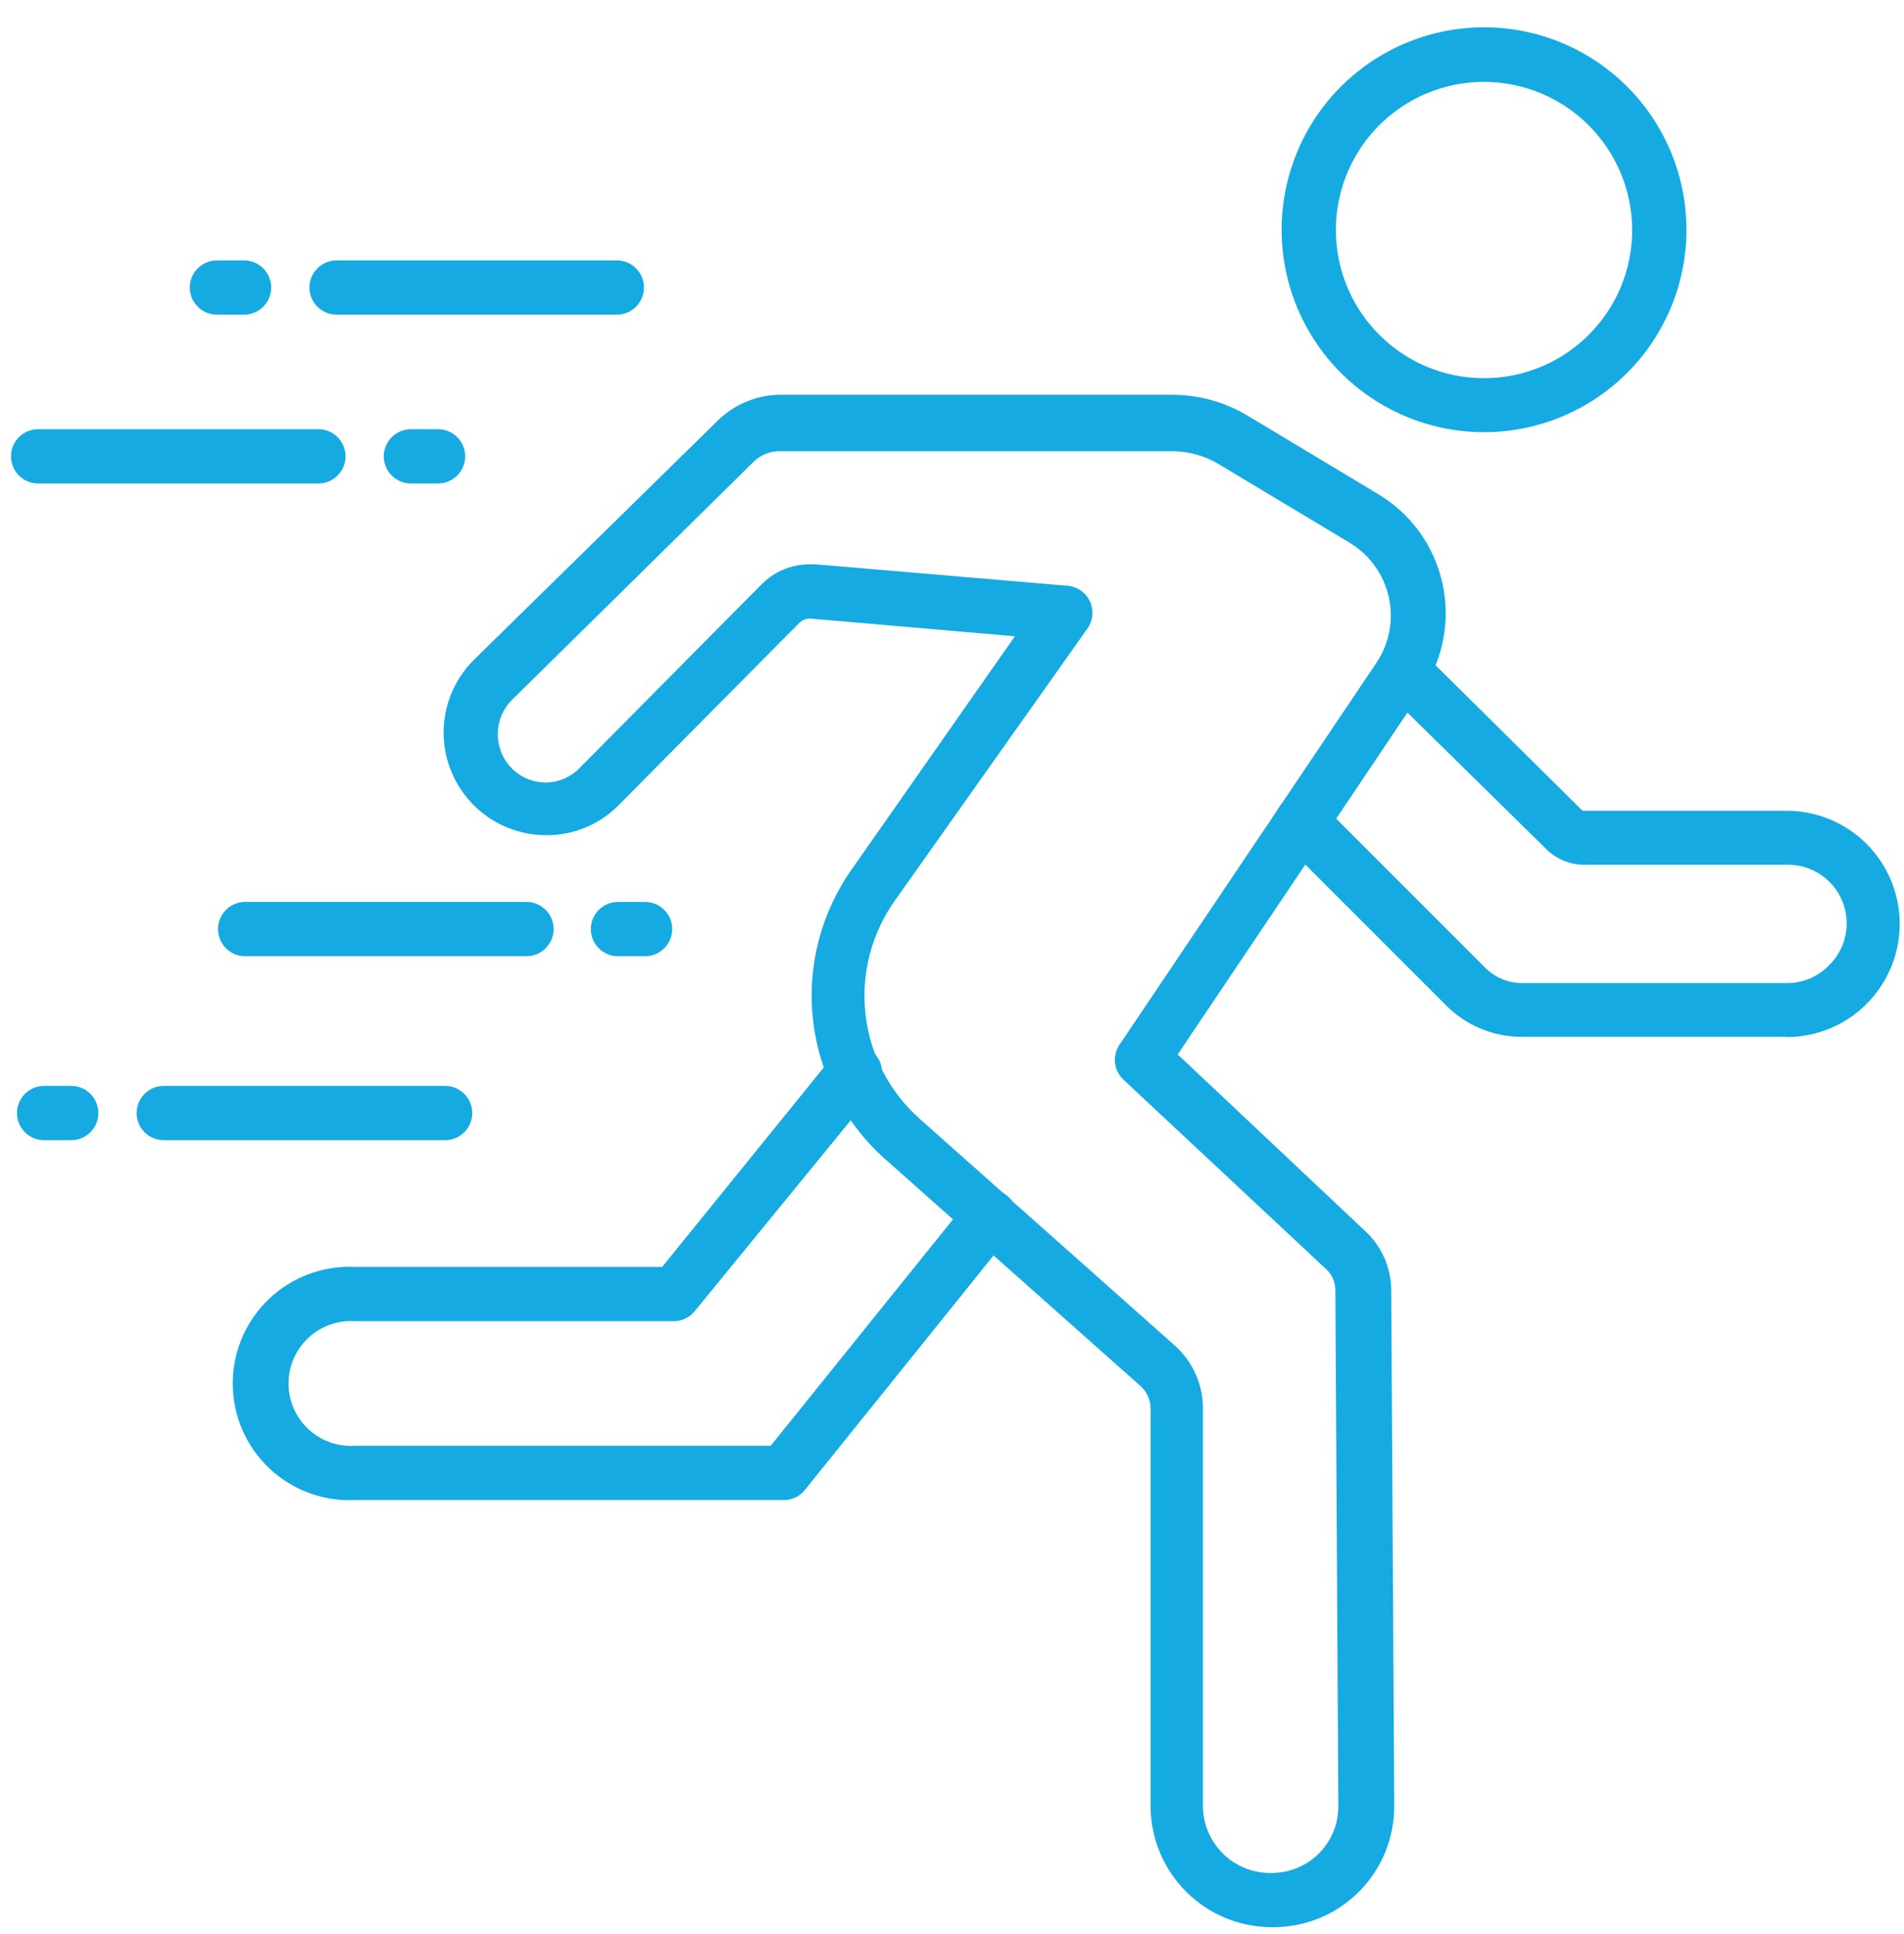
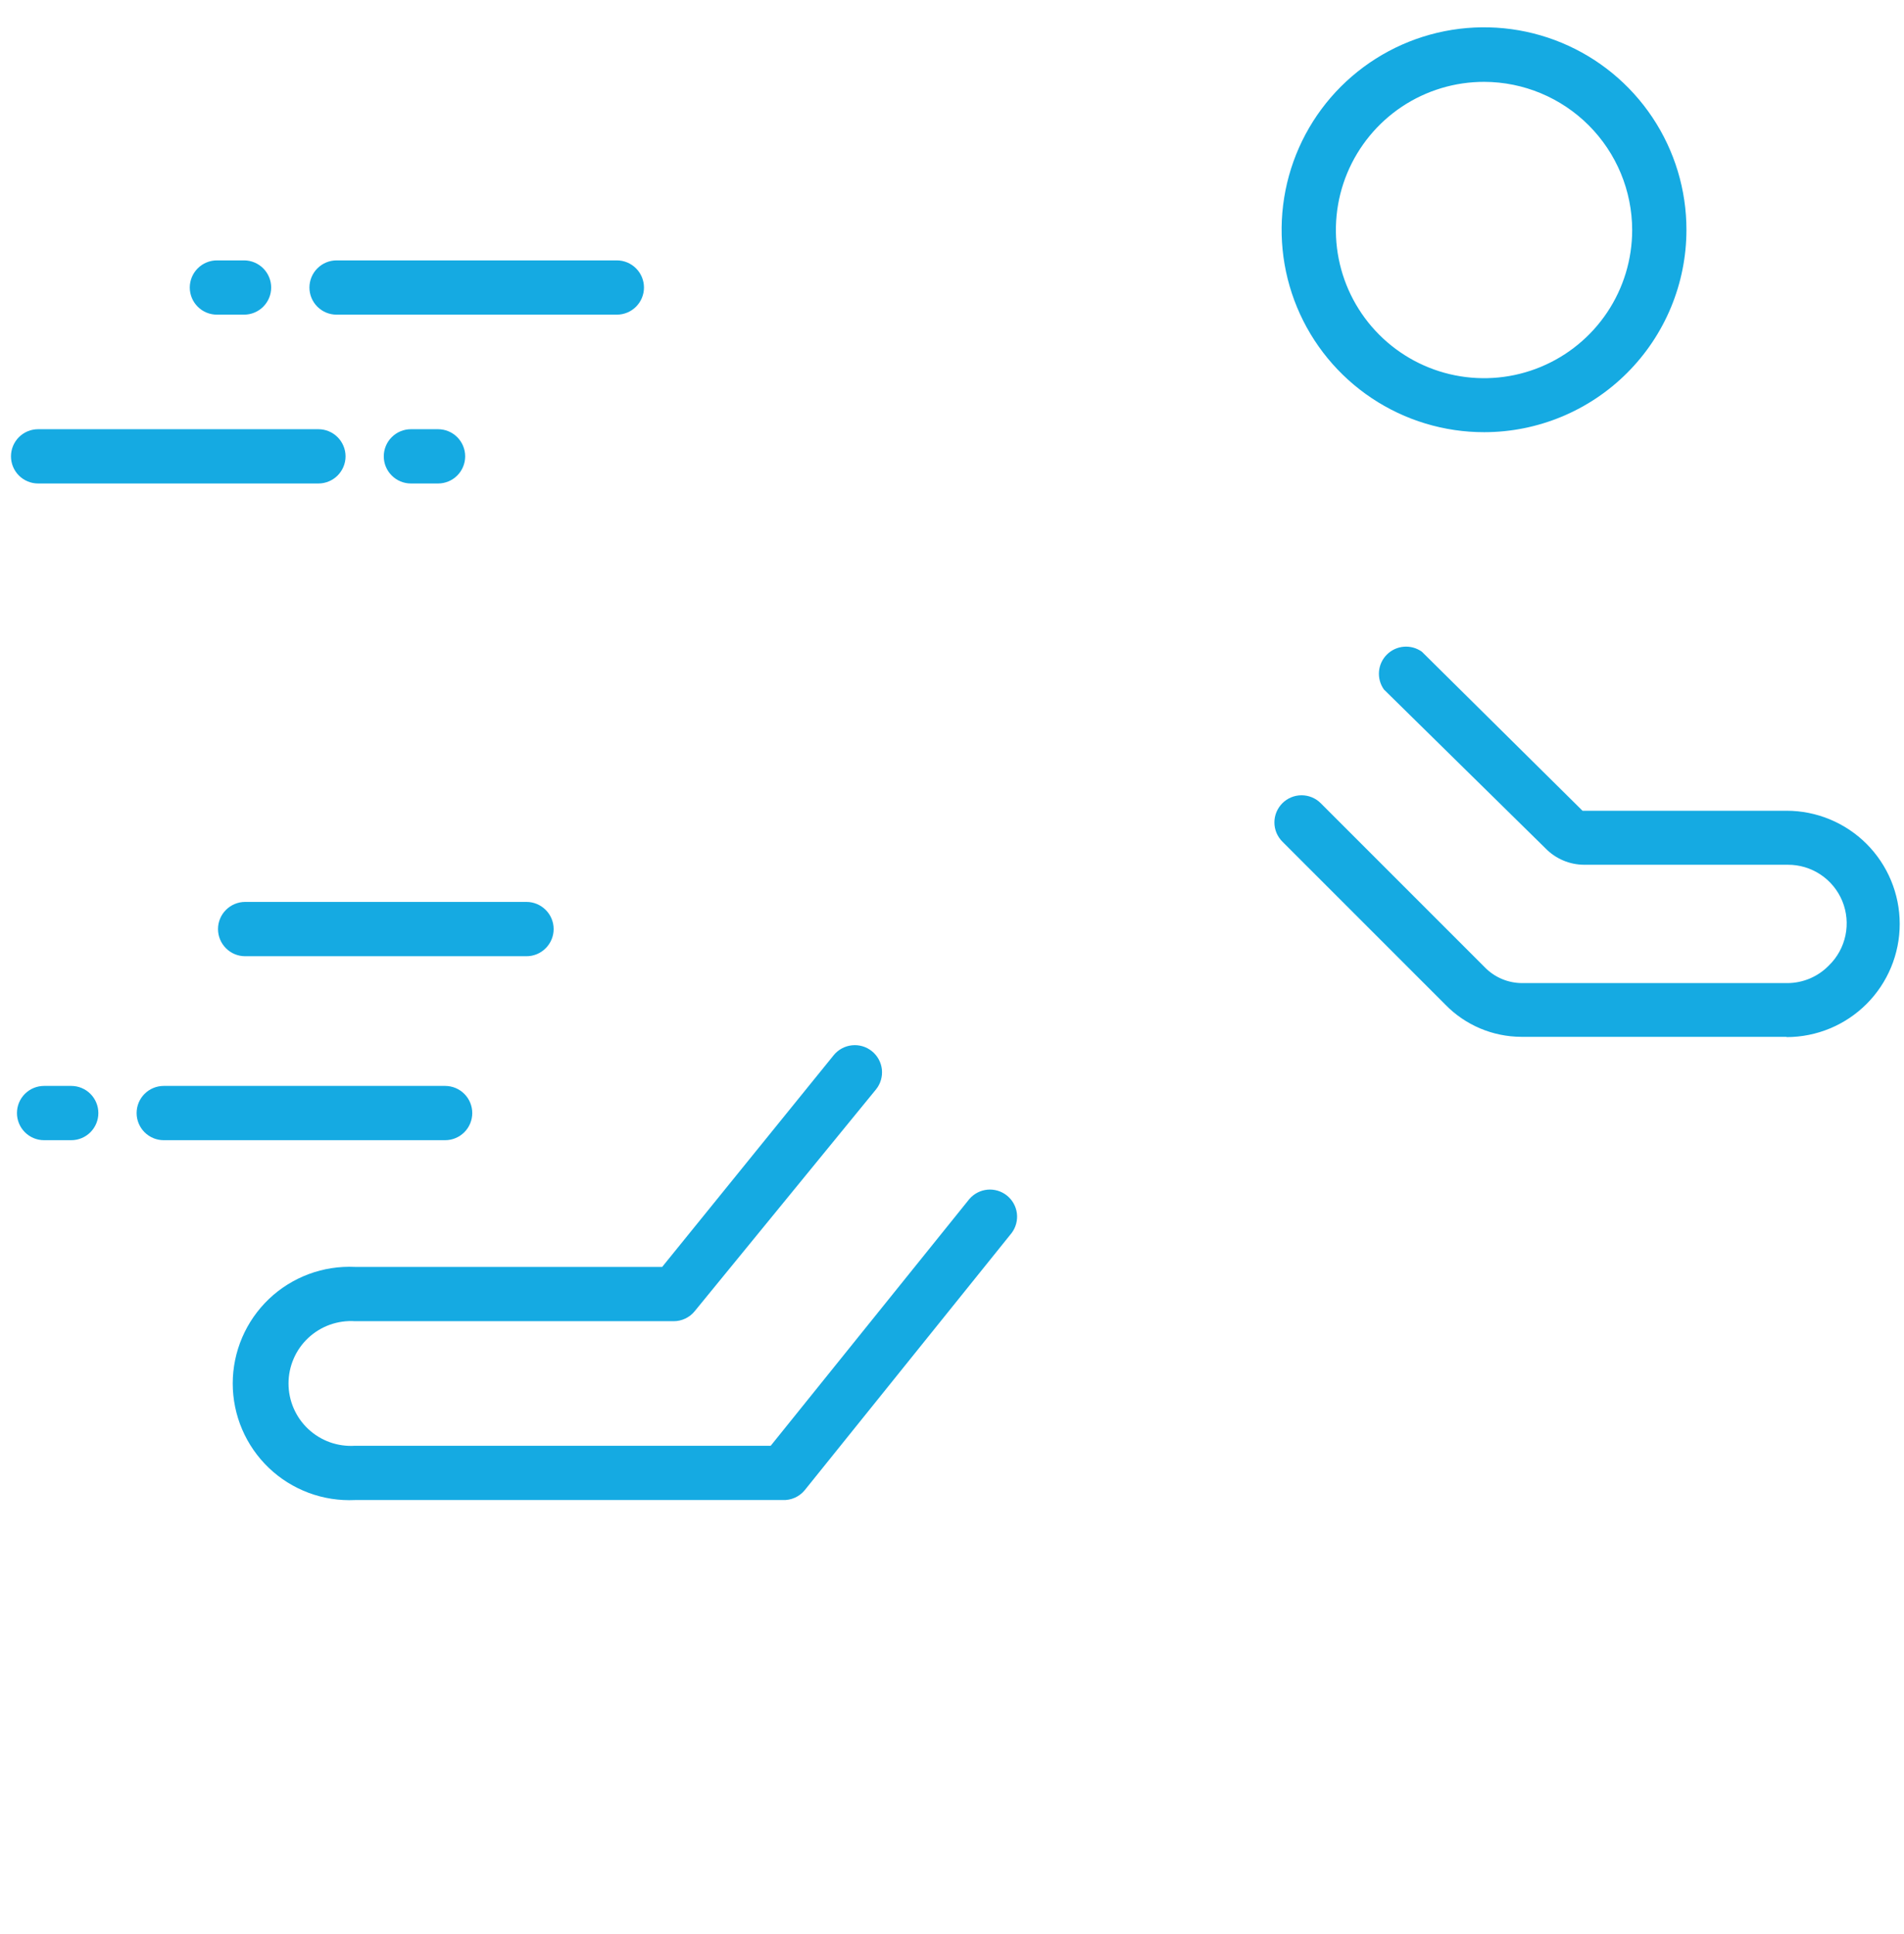
<svg xmlns="http://www.w3.org/2000/svg" width="64" height="65" viewBox="0 0 64 65" fill="none">
  <path d="M60.053 34.846H51.133C50.657 34.844 50.185 34.747 49.747 34.561C49.308 34.374 48.911 34.102 48.579 33.76L43.107 28.288C43.022 28.203 42.954 28.102 42.907 27.991C42.861 27.88 42.837 27.761 42.837 27.64C42.837 27.52 42.861 27.401 42.907 27.29C42.954 27.179 43.022 27.078 43.107 26.993C43.278 26.823 43.509 26.728 43.75 26.728C43.991 26.728 44.222 26.823 44.393 26.993L49.911 32.511C50.075 32.679 50.27 32.812 50.487 32.903C50.703 32.994 50.935 33.04 51.17 33.04H60.089C60.348 33.038 60.604 32.984 60.842 32.883C61.08 32.781 61.295 32.633 61.476 32.447C61.758 32.173 61.952 31.821 62.032 31.436C62.112 31.051 62.076 30.65 61.927 30.286C61.777 29.922 61.523 29.611 61.195 29.393C60.868 29.175 60.483 29.06 60.089 29.063H53.249C53.005 29.062 52.765 29.013 52.541 28.917C52.317 28.822 52.114 28.682 51.945 28.507L46.518 23.172C46.393 22.995 46.335 22.781 46.353 22.566C46.372 22.35 46.466 22.149 46.62 21.997C46.773 21.845 46.975 21.752 47.19 21.735C47.406 21.718 47.62 21.778 47.795 21.904L53.194 27.248H60.053C61.062 27.248 62.029 27.649 62.742 28.362C63.455 29.076 63.856 30.043 63.856 31.052C63.856 32.06 63.455 33.028 62.742 33.741C62.029 34.454 61.062 34.855 60.053 34.855V34.846Z" fill="#15AAE2" />
-   <path d="M42.733 64.769C41.658 64.765 40.629 64.335 39.869 63.575C39.109 62.815 38.679 61.786 38.675 60.711V47.331C38.674 47.19 38.643 47.05 38.585 46.922C38.527 46.793 38.443 46.678 38.337 46.583L29.737 38.941C28.388 37.736 27.531 36.076 27.329 34.279C27.127 32.482 27.595 30.674 28.642 29.2L34.114 21.384L27.256 20.791C27.186 20.786 27.116 20.795 27.05 20.819C26.984 20.842 26.924 20.879 26.873 20.928L20.808 27.047C20.49 27.373 20.11 27.632 19.69 27.807C19.27 27.983 18.819 28.072 18.364 28.069C17.68 28.07 17.011 27.867 16.442 27.487C15.874 27.106 15.431 26.565 15.171 25.932C14.911 25.3 14.845 24.604 14.981 23.934C15.118 23.263 15.451 22.649 15.938 22.168L24.082 14.179C24.364 13.891 24.7 13.662 25.071 13.505C25.442 13.349 25.841 13.268 26.244 13.267H39.395C40.295 13.266 41.179 13.512 41.949 13.978L46.308 16.596C46.856 16.92 47.331 17.353 47.705 17.868C48.079 18.383 48.343 18.969 48.482 19.59C48.622 20.211 48.633 20.854 48.514 21.479C48.396 22.104 48.151 22.699 47.795 23.226L39.587 35.438L45.852 41.339C46.133 41.59 46.359 41.896 46.516 42.238C46.673 42.58 46.757 42.951 46.764 43.327L46.865 60.656C46.879 61.729 46.468 62.765 45.721 63.536C44.974 64.307 43.952 64.75 42.879 64.769H42.733ZM27.229 18.967H27.429L35.884 19.687C36.045 19.701 36.199 19.756 36.331 19.849C36.464 19.941 36.569 20.067 36.637 20.214C36.705 20.36 36.732 20.522 36.717 20.683C36.702 20.843 36.644 20.997 36.55 21.128L30.092 30.249C29.295 31.361 28.939 32.729 29.092 34.088C29.245 35.448 29.898 36.702 30.922 37.609L39.523 45.252C39.814 45.52 40.045 45.846 40.202 46.208C40.359 46.571 40.439 46.963 40.435 47.359V60.738C40.442 61.041 40.509 61.339 40.634 61.615C40.758 61.891 40.936 62.139 41.158 62.345C41.38 62.551 41.641 62.71 41.926 62.813C42.211 62.916 42.513 62.961 42.815 62.945C43.402 62.929 43.958 62.682 44.364 62.259C44.77 61.836 44.993 61.27 44.986 60.683L44.886 43.355C44.885 43.227 44.859 43.101 44.809 42.983C44.759 42.866 44.686 42.76 44.594 42.671L37.763 36.286C37.606 36.139 37.506 35.941 37.481 35.728C37.456 35.514 37.507 35.298 37.626 35.119L46.272 22.268C46.486 21.947 46.633 21.585 46.703 21.205C46.773 20.825 46.765 20.434 46.679 20.058C46.594 19.68 46.433 19.325 46.206 19.012C45.98 18.699 45.692 18.436 45.36 18.237L41 15.62C40.515 15.32 39.956 15.162 39.386 15.164H26.235C26.066 15.159 25.897 15.188 25.741 15.251C25.584 15.314 25.441 15.408 25.323 15.528L17.205 23.527C16.902 23.833 16.732 24.246 16.732 24.676C16.732 25.107 16.902 25.52 17.205 25.825C17.357 25.977 17.538 26.097 17.737 26.179C17.936 26.26 18.149 26.301 18.364 26.3C18.582 26.295 18.798 26.245 18.997 26.154C19.196 26.063 19.375 25.933 19.522 25.771L25.587 19.651C25.799 19.433 26.053 19.259 26.333 19.142C26.614 19.024 26.915 18.965 27.22 18.967H27.229Z" fill="#15AAE2" />
  <path d="M26.298 50.414H11.934C11.403 50.439 10.873 50.357 10.376 50.172C9.878 49.986 9.423 49.702 9.039 49.336C8.655 48.969 8.349 48.529 8.14 48.041C7.931 47.553 7.823 47.027 7.823 46.496C7.823 45.965 7.931 45.44 8.14 44.952C8.349 44.464 8.655 44.024 9.039 43.657C9.423 43.291 9.878 43.007 10.376 42.821C10.873 42.636 11.403 42.554 11.934 42.579H22.258L28.022 35.465C28.174 35.277 28.395 35.156 28.637 35.131C28.878 35.105 29.119 35.176 29.308 35.329C29.497 35.481 29.617 35.702 29.643 35.943C29.668 36.184 29.597 36.426 29.445 36.614L23.352 44.066C23.267 44.172 23.158 44.257 23.035 44.315C22.912 44.374 22.777 44.404 22.641 44.403H11.934C11.647 44.384 11.36 44.425 11.089 44.521C10.819 44.618 10.571 44.769 10.362 44.965C10.152 45.161 9.985 45.398 9.871 45.662C9.757 45.925 9.698 46.209 9.698 46.496C9.698 46.784 9.757 47.068 9.871 47.331C9.985 47.594 10.152 47.832 10.362 48.028C10.571 48.224 10.819 48.375 11.089 48.472C11.36 48.568 11.647 48.608 11.934 48.59H25.906L32.582 40.299C32.736 40.119 32.954 40.006 33.19 39.983C33.426 39.961 33.661 40.032 33.846 40.18C34.031 40.328 34.151 40.542 34.181 40.777C34.21 41.012 34.147 41.25 34.005 41.439L27.055 50.076C26.965 50.188 26.849 50.277 26.717 50.336C26.586 50.395 26.442 50.421 26.298 50.414Z" fill="#15AAE2" />
  <path d="M49.892 14.525C48.546 14.527 47.229 14.129 46.109 13.382C44.989 12.635 44.115 11.573 43.599 10.329C43.083 9.086 42.948 7.717 43.21 6.396C43.472 5.076 44.12 3.862 45.072 2.91C46.025 1.958 47.238 1.31 48.558 1.048C49.879 0.786 51.248 0.921 52.491 1.437C53.735 1.953 54.797 2.827 55.544 3.947C56.291 5.067 56.689 6.384 56.687 7.73C56.685 9.532 55.968 11.259 54.694 12.532C53.421 13.806 51.694 14.523 49.892 14.525ZM49.892 2.751C48.907 2.749 47.944 3.039 47.123 3.585C46.303 4.132 45.664 4.909 45.285 5.818C44.907 6.728 44.807 7.73 44.998 8.696C45.189 9.663 45.663 10.551 46.359 11.248C47.055 11.946 47.942 12.421 48.908 12.614C49.875 12.807 50.877 12.709 51.787 12.332C52.697 11.955 53.476 11.317 54.023 10.498C54.571 9.679 54.863 8.716 54.863 7.73C54.861 6.412 54.337 5.148 53.405 4.215C52.474 3.282 51.211 2.755 49.892 2.751Z" fill="#15AAE2" />
  <path d="M20.734 10.575H11.313C11.071 10.575 10.839 10.479 10.668 10.308C10.497 10.137 10.401 9.905 10.401 9.664C10.401 9.422 10.497 9.19 10.668 9.019C10.839 8.848 11.071 8.751 11.313 8.751H20.734C20.976 8.751 21.208 8.848 21.379 9.019C21.55 9.19 21.646 9.422 21.646 9.664C21.646 9.905 21.55 10.137 21.379 10.308C21.208 10.479 20.976 10.575 20.734 10.575Z" fill="#15AAE2" />
  <path d="M8.203 10.575H7.291C7.049 10.575 6.817 10.479 6.646 10.308C6.475 10.137 6.379 9.905 6.379 9.664C6.379 9.422 6.475 9.19 6.646 9.019C6.817 8.848 7.049 8.751 7.291 8.751H8.203C8.445 8.751 8.677 8.848 8.848 9.019C9.019 9.19 9.115 9.422 9.115 9.664C9.115 9.905 9.019 10.137 8.848 10.308C8.677 10.479 8.445 10.575 8.203 10.575Z" fill="#15AAE2" />
  <path d="M10.703 16.249H1.281C1.039 16.249 0.807 16.153 0.636 15.982C0.465 15.811 0.369 15.579 0.369 15.337C0.369 15.095 0.465 14.863 0.636 14.692C0.807 14.521 1.039 14.425 1.281 14.425H10.703C10.944 14.425 11.176 14.521 11.347 14.692C11.518 14.863 11.615 15.095 11.615 15.337C11.615 15.579 11.518 15.811 11.347 15.982C11.176 16.153 10.944 16.249 10.703 16.249Z" fill="#15AAE2" />
  <path d="M14.725 16.249H13.812C13.57 16.249 13.339 16.153 13.168 15.982C12.996 15.811 12.9 15.579 12.9 15.337C12.9 15.095 12.996 14.863 13.168 14.692C13.339 14.521 13.57 14.425 13.812 14.425H14.725C14.966 14.425 15.198 14.521 15.369 14.692C15.54 14.863 15.636 15.095 15.636 15.337C15.636 15.579 15.54 15.811 15.369 15.982C15.198 16.153 14.966 16.249 14.725 16.249Z" fill="#15AAE2" />
  <path d="M17.698 32.137H8.24C7.998 32.137 7.766 32.041 7.595 31.869C7.424 31.698 7.328 31.466 7.328 31.224C7.328 30.983 7.424 30.751 7.595 30.58C7.766 30.409 7.998 30.312 8.24 30.312H17.698C17.939 30.312 18.171 30.409 18.342 30.58C18.514 30.751 18.61 30.983 18.61 31.224C18.61 31.466 18.514 31.698 18.342 31.869C18.171 32.041 17.939 32.137 17.698 32.137Z" fill="#15AAE2" />
-   <path d="M21.683 32.137H20.771C20.529 32.137 20.297 32.041 20.127 31.869C19.956 31.698 19.859 31.466 19.859 31.224C19.859 30.983 19.956 30.751 20.127 30.58C20.297 30.409 20.529 30.312 20.771 30.312H21.683C21.925 30.312 22.157 30.409 22.328 30.58C22.499 30.751 22.596 30.983 22.596 31.224C22.596 31.466 22.499 31.698 22.328 31.869C22.157 32.041 21.925 32.137 21.683 32.137Z" fill="#15AAE2" />
  <path d="M14.962 38.32H5.504C5.262 38.32 5.03 38.224 4.859 38.053C4.688 37.882 4.592 37.65 4.592 37.408C4.592 37.166 4.688 36.934 4.859 36.763C5.03 36.592 5.262 36.496 5.504 36.496H14.962C15.204 36.496 15.435 36.592 15.607 36.763C15.778 36.934 15.874 37.166 15.874 37.408C15.874 37.65 15.778 37.882 15.607 38.053C15.435 38.224 15.204 38.32 14.962 38.32Z" fill="#15AAE2" />
  <path d="M2.394 38.32H1.482C1.24 38.32 1.008 38.224 0.837 38.053C0.666 37.882 0.57 37.65 0.57 37.408C0.57 37.166 0.666 36.934 0.837 36.763C1.008 36.592 1.24 36.496 1.482 36.496H2.394C2.636 36.496 2.868 36.592 3.039 36.763C3.21 36.934 3.306 37.166 3.306 37.408C3.306 37.65 3.21 37.882 3.039 38.053C2.868 38.224 2.636 38.32 2.394 38.32Z" fill="#15AAE2" />
</svg>